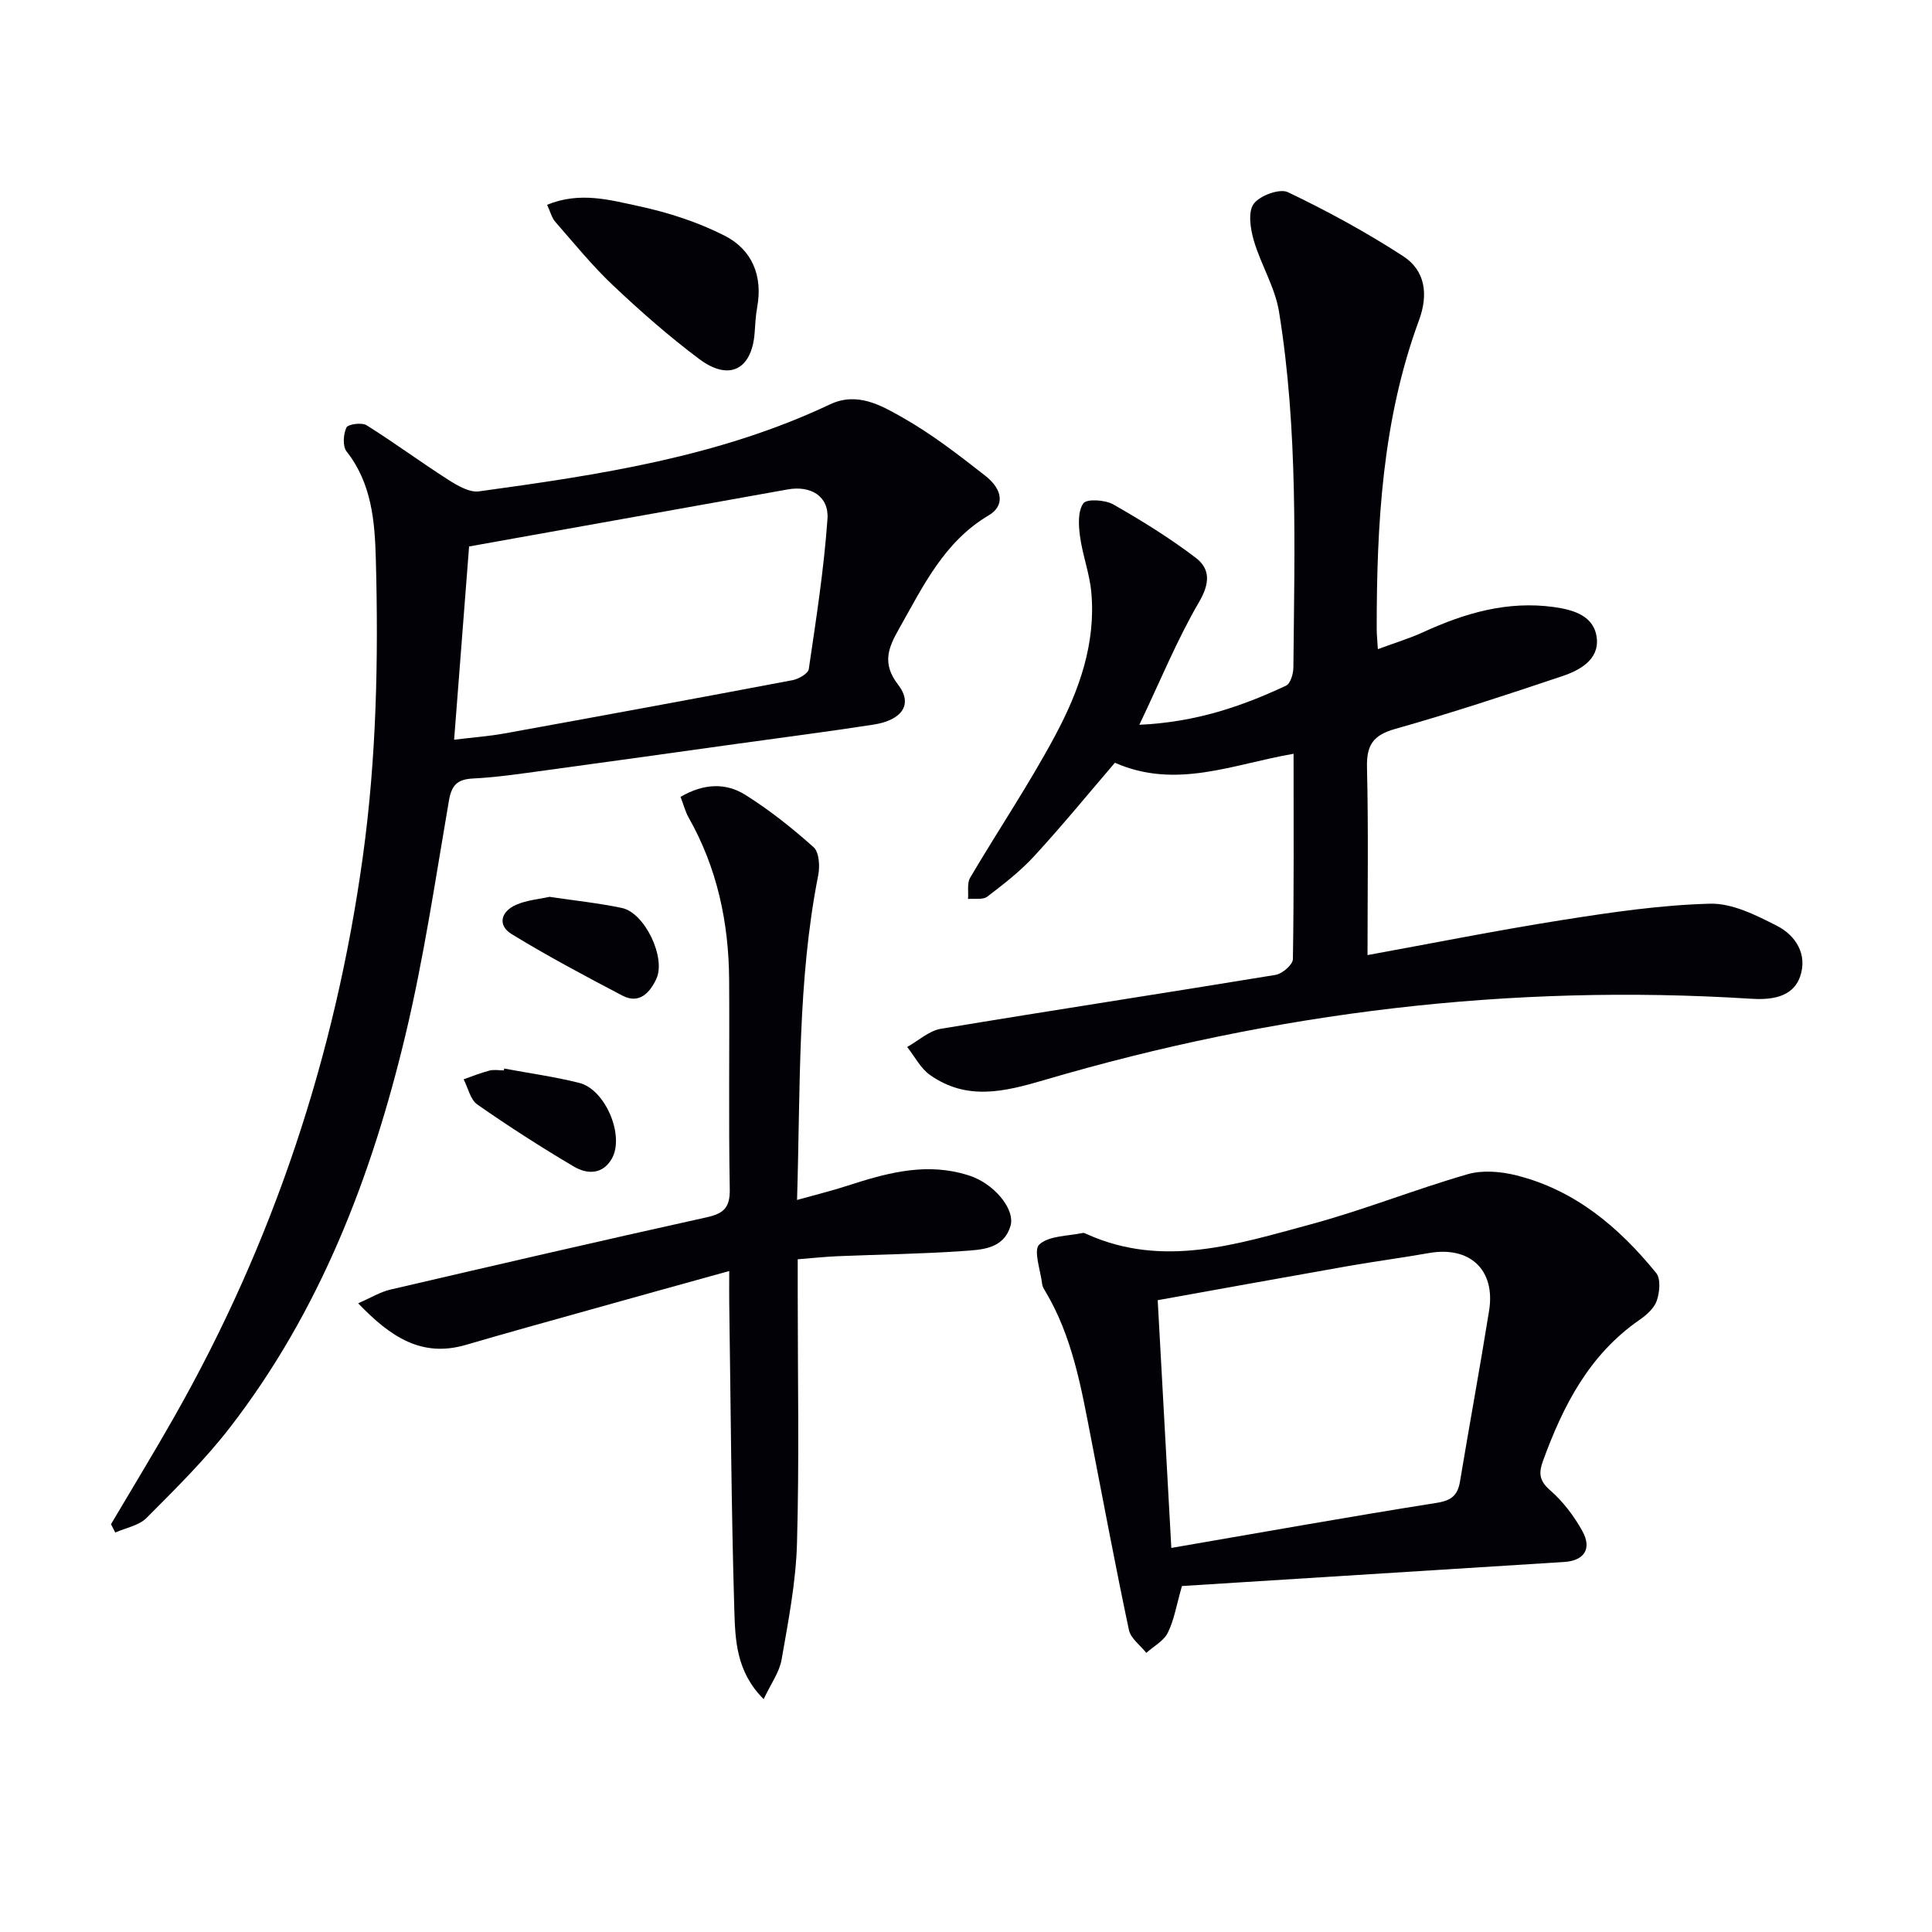
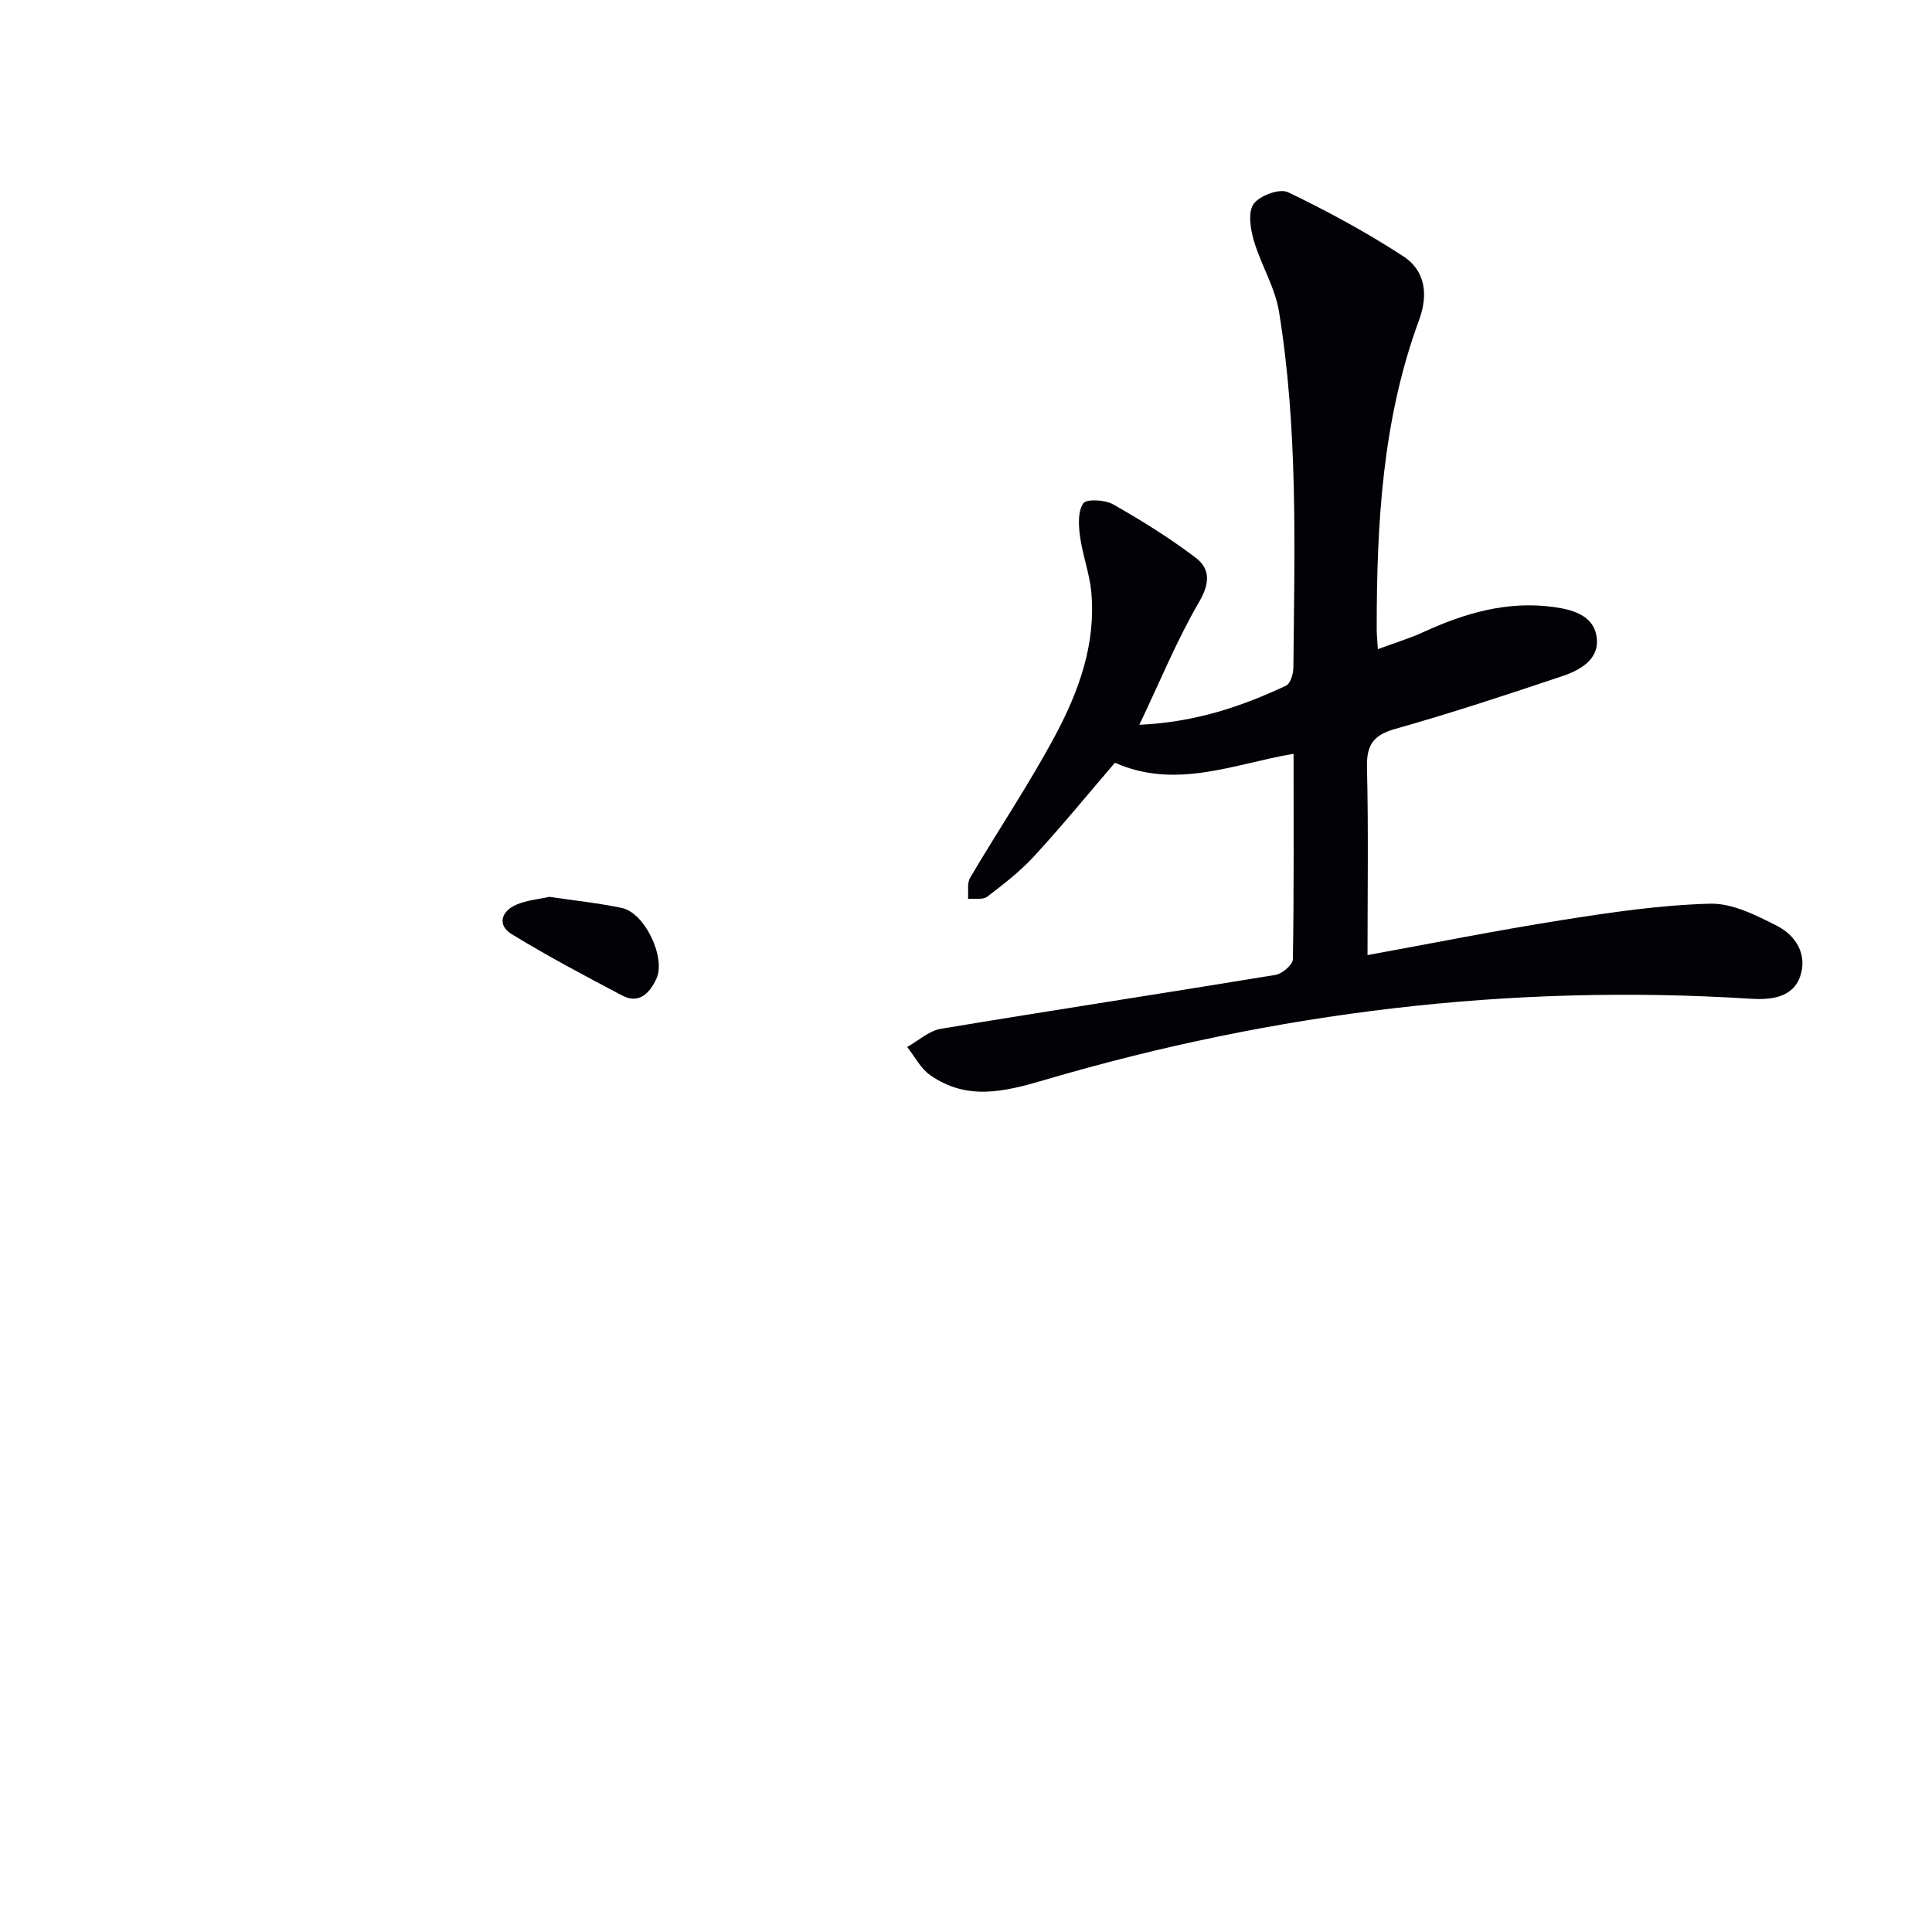
<svg xmlns="http://www.w3.org/2000/svg" enable-background="new 0 0 400 400" viewBox="0 0 400 400">
  <path d="m267.82 156.06c-12.54 2.15-24.3 7.44-36.99 1.86-5.39 6.28-10.84 12.94-16.65 19.27-2.9 3.16-6.35 5.84-9.77 8.45-.92.7-2.64.35-3.99.48.12-1.48-.24-3.25.44-4.4 5.82-9.88 12.26-19.42 17.65-29.52 4.87-9.12 8.42-18.93 7.43-29.61-.36-3.9-1.82-7.69-2.34-11.58-.3-2.27-.47-5.18.7-6.8.69-.97 4.5-.73 6.18.22 5.89 3.35 11.69 6.95 17.07 11.04 3.04 2.31 2.97 5.28.71 9.16-4.56 7.81-8 16.27-12.37 25.43 11.73-.54 21.21-3.82 30.37-8.1.91-.42 1.5-2.43 1.52-3.71.24-24.62.99-49.28-2.97-73.7-.82-5.07-3.77-9.77-5.23-14.78-.7-2.41-1.23-5.88-.02-7.56 1.25-1.72 5.38-3.24 7.09-2.42 8.19 3.92 16.22 8.29 23.83 13.23 4.65 3.01 5.27 7.97 3.3 13.31-7.6 20.63-8.75 42.18-8.75 63.87 0 1.15.13 2.3.24 4.2 3.39-1.26 6.53-2.2 9.49-3.56 8.57-3.93 17.36-6.48 26.94-5.16 4.2.58 8.41 1.87 8.9 6.48.47 4.42-3.52 6.62-7.18 7.84-11.47 3.85-22.97 7.64-34.61 10.93-4.53 1.28-5.9 3.36-5.79 7.95.31 12.95.11 25.91.11 38.86 12.98-2.36 26.61-5.09 40.32-7.26 10.14-1.6 20.37-3.11 30.6-3.38 4.61-.12 9.55 2.39 13.88 4.6 3.89 1.99 6.33 5.94 4.77 10.46-1.58 4.58-6.44 4.85-10.19 4.62-49.78-3.15-98.53 2.77-146.27 16.82-8.42 2.48-16.07 4.3-23.66-1.01-1.98-1.38-3.19-3.85-4.76-5.82 2.32-1.3 4.52-3.36 6.99-3.77 23.07-3.84 46.2-7.36 69.28-11.16 1.39-.23 3.57-2.11 3.59-3.25.23-13.96.14-27.94.14-42.53z" fill="#010106" />
-   <path d="m22.98 315.57c4.38-7.41 8.87-14.77 13.12-22.26 20.49-36.09 33.31-74.73 39.01-115.87 2.85-20.55 3.26-41.12 2.7-61.75-.21-7.74-.85-15.62-6.06-22.23-.84-1.07-.67-3.55-.03-4.94.32-.7 3.18-1.1 4.17-.48 5.72 3.58 11.15 7.6 16.84 11.24 1.93 1.23 4.44 2.73 6.45 2.45 24.84-3.41 49.64-7.12 72.64-18 5.67-2.68 10.59.19 15.04 2.71 6.04 3.42 11.62 7.74 17.11 12.04 3.72 2.91 4.02 6.26.77 8.19-9.31 5.5-13.63 14.73-18.62 23.54-2.2 3.88-3.58 7.15-.18 11.54 3.13 4.05.87 7.35-5.13 8.28-9.51 1.47-19.06 2.69-28.6 4.02-13.16 1.83-26.32 3.69-39.48 5.47-4.92.67-9.86 1.42-14.81 1.66-3.32.17-4.44 1.43-4.99 4.67-2.78 16.18-5.17 32.47-8.98 48.41-7 29.31-17.7 57.19-36.37 81.32-5.17 6.68-11.26 12.68-17.24 18.69-1.58 1.59-4.29 2.05-6.48 3.02-.29-.58-.59-1.15-.88-1.72zm71.04-162.42c3.9-.48 7.17-.71 10.38-1.29 19.91-3.61 39.81-7.27 59.7-11.04 1.26-.24 3.21-1.36 3.35-2.3 1.52-10.33 3.14-20.68 3.87-31.08.33-4.75-3.51-6.96-8.23-6.11-21.85 3.92-43.7 7.82-65.97 11.81-.98 12.62-2 25.83-3.1 40.01z" fill="#010106" />
-   <path d="m244.71 328.37c-1.16 4.04-1.63 7.08-2.94 9.69-.85 1.7-2.92 2.79-4.44 4.15-1.24-1.57-3.23-2.99-3.6-4.75-2.78-13.13-5.25-26.33-7.81-39.5-2.05-10.59-3.87-21.25-9.56-30.72-.26-.42-.54-.89-.59-1.37-.33-2.83-1.86-7.04-.6-8.2 2.02-1.86 5.9-1.73 9-2.4.28-.06.64.15.95.29 15.68 7.01 30.94 2.06 46.05-2.02 11.03-2.97 21.7-7.26 32.68-10.43 3.12-.9 6.92-.57 10.15.25 12.12 3.05 21.22 10.76 28.9 20.21.98 1.21.71 4.01.11 5.75-.55 1.57-2.16 2.98-3.63 3.99-10.38 7.2-15.77 17.75-19.93 29.18-.85 2.33-.85 4.03 1.42 5.99 2.7 2.34 5.01 5.38 6.75 8.53 2.04 3.7.31 6.12-3.77 6.38-26.37 1.65-52.72 3.31-79.14 4.98zm-2.2-7.89c18.97-3.26 36.93-6.48 54.95-9.33 3.09-.49 4.35-1.59 4.82-4.45 1.96-11.78 4.13-23.53 6.02-35.33 1.36-8.47-3.99-13.43-12.45-11.94-5.55.98-11.15 1.72-16.7 2.69-13.02 2.29-26.03 4.66-39.46 7.07.95 17.47 1.88 34.32 2.82 51.29z" fill="#010106" />
-   <path d="m140.9 164.98c4.86-2.83 9.42-2.92 13.4-.42 5.02 3.15 9.73 6.89 14.15 10.85 1.16 1.04 1.32 3.96.95 5.82-4.31 21.84-3.67 43.96-4.38 67.21 3.99-1.12 7.23-1.91 10.4-2.94 7.63-2.47 15.28-4.65 23.41-2.64.96.24 1.93.52 2.84.9 4.64 1.94 8.51 6.82 7.54 10.05-1.45 4.83-5.98 4.93-9.81 5.2-8.62.61-17.28.71-25.92 1.07-2.62.11-5.23.39-8.32.64v7.28c0 17.16.33 34.34-.15 51.49-.22 8.07-1.8 16.13-3.19 24.12-.45 2.61-2.22 4.99-3.71 8.18-5.75-5.72-5.89-12.38-6.08-18.58-.63-21.13-.74-42.28-1.05-63.42-.03-1.81 0-3.63 0-6.64-9.94 2.76-19.28 5.34-28.61 7.96-8.63 2.42-17.27 4.8-25.87 7.32-9.19 2.7-15.64-1.61-22.35-8.6 2.64-1.14 4.56-2.34 6.66-2.83 21.81-5.08 43.63-10.13 65.5-14.97 3.5-.78 4.84-1.98 4.78-5.79-.26-14.49-.03-28.99-.13-43.49-.09-11.81-2.49-23.08-8.38-33.47-.7-1.25-1.06-2.7-1.68-4.3z" fill="#010106" />
-   <path d="m113.27 42.4c6.81-2.8 13.09-.98 19.1.31 6.07 1.31 12.17 3.29 17.68 6.1 5.63 2.87 7.91 8.26 6.72 14.78-.33 1.79-.4 3.62-.54 5.44-.61 7.51-5.29 9.92-11.45 5.31-6.23-4.66-12.12-9.84-17.78-15.18-4.33-4.08-8.11-8.75-12.04-13.24-.72-.82-.99-2.02-1.69-3.52z" fill="#010106" />
  <path d="m113.77 185.68c5.23.78 10.17 1.29 15 2.31 4.73 1 9.18 10.32 7.1 14.72-1.33 2.81-3.51 5.26-7.03 3.41-7.73-4.06-15.45-8.16-22.89-12.71-3.03-1.85-2.22-4.7.88-6.07 2.21-.98 4.75-1.17 6.94-1.66z" fill="#010106" />
-   <path d="m104.38 221.23c5.19.97 10.43 1.69 15.54 2.97 5.43 1.35 9.46 10.97 6.74 15.71-1.9 3.31-5.13 3.22-7.82 1.63-6.83-4.03-13.51-8.33-20.01-12.86-1.45-1.01-1.92-3.44-2.84-5.22 1.78-.62 3.53-1.34 5.35-1.81.93-.24 1.98-.04 2.98-.04.02-.13.04-.25.06-.38z" fill="#010106" />
</svg>